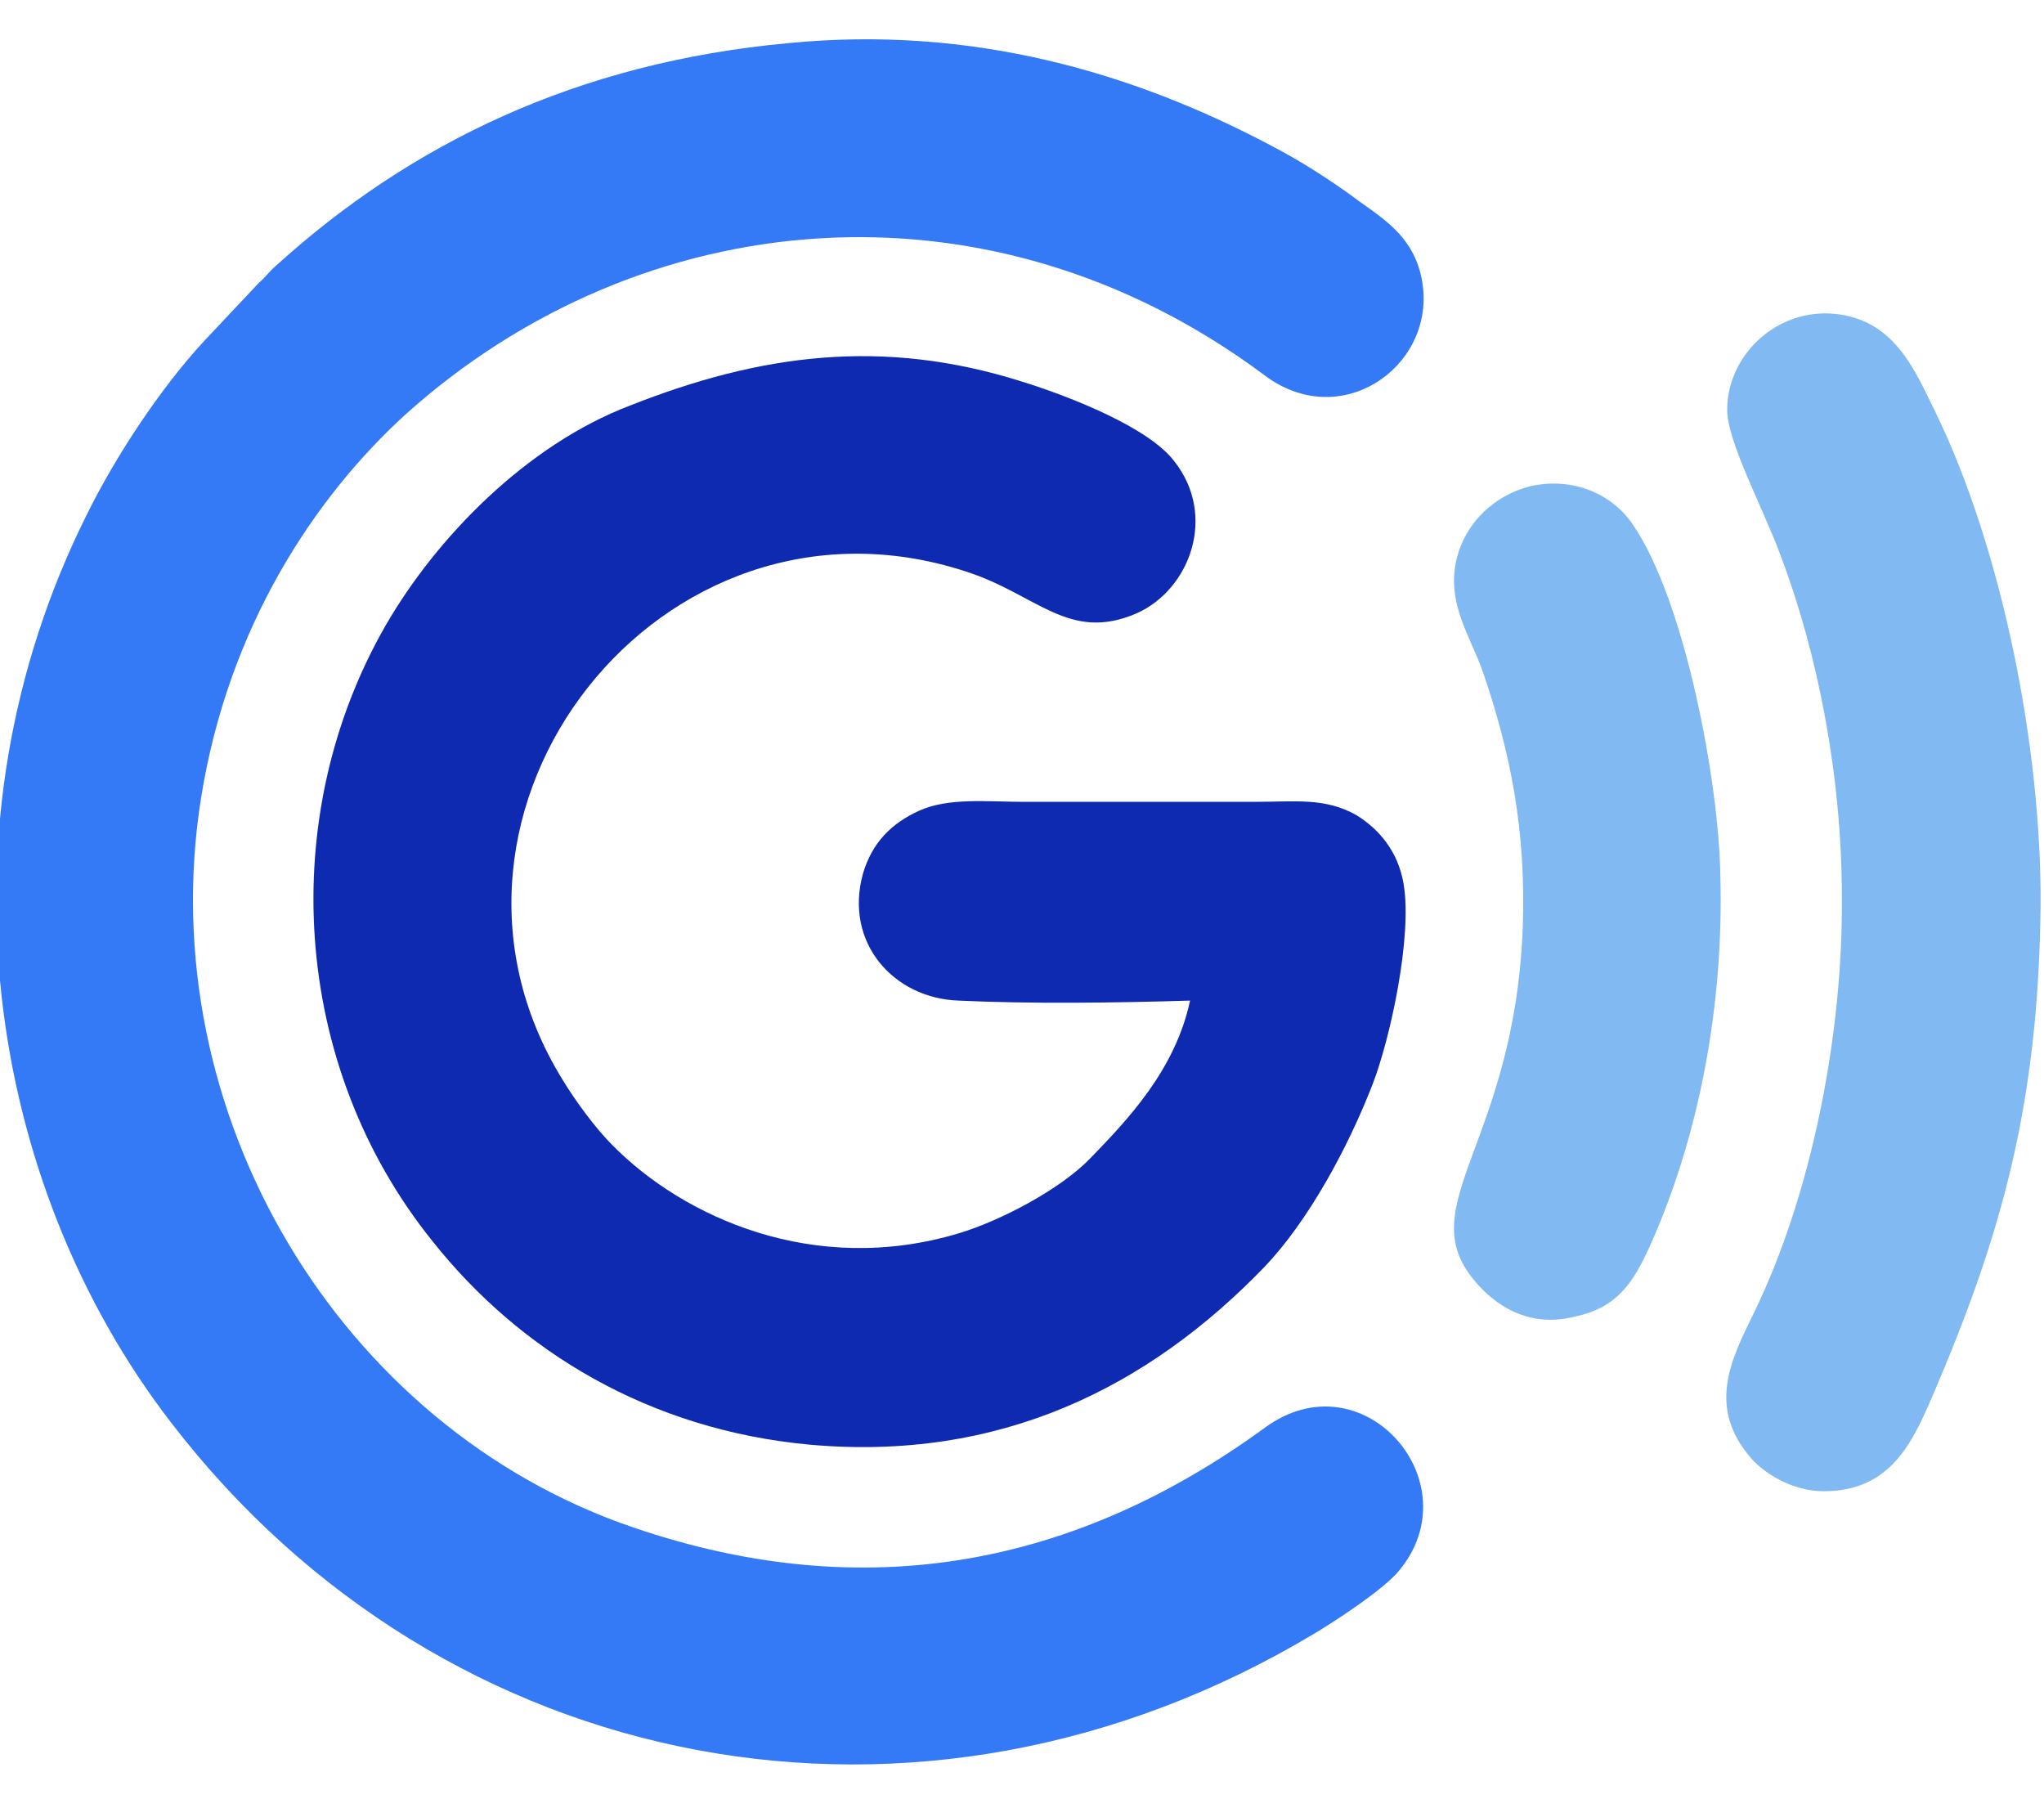
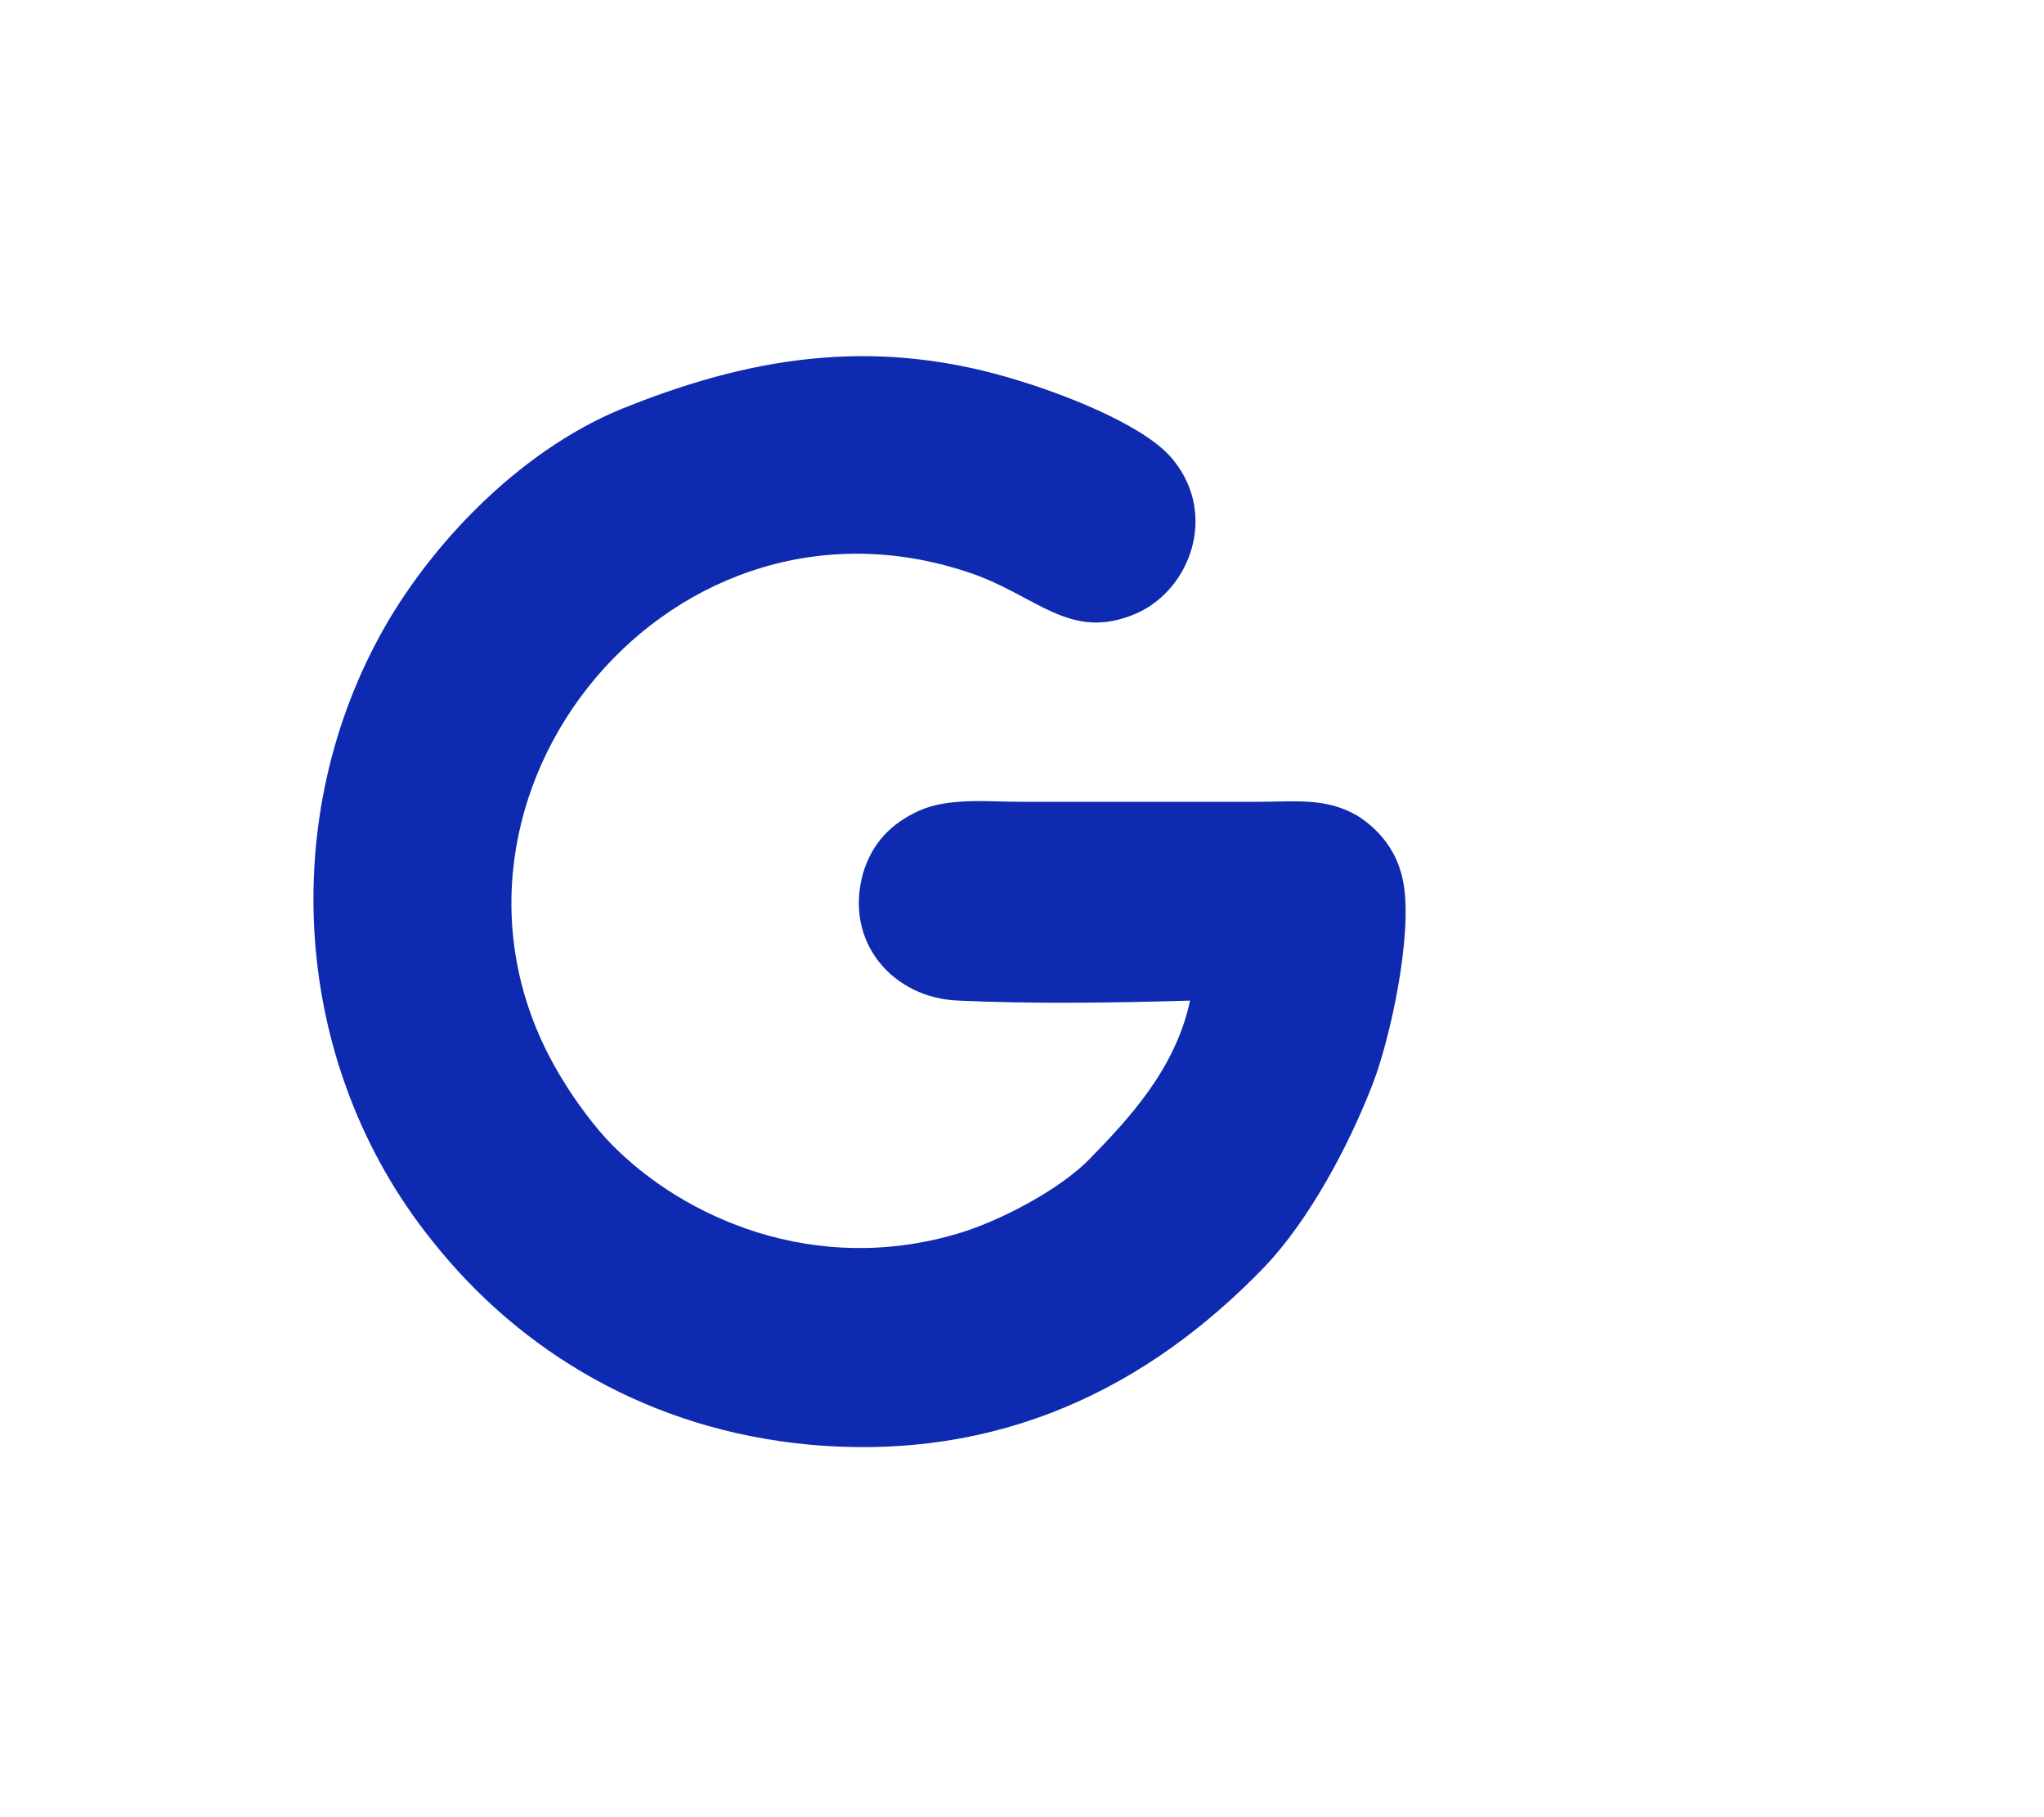
<svg xmlns="http://www.w3.org/2000/svg" xml:space="preserve" width="18px" height="16px" version="1.0" style="shape-rendering:geometricPrecision; text-rendering:geometricPrecision; image-rendering:optimizeQuality; fill-rule:evenodd; clip-rule:evenodd" viewBox="0 0 18 16">
  <defs>
    <style type="text/css">
   
    .fil1 {fill:#0E2AB1}
    .fil0 {fill:#347AF7}
    .fil2 {fill:#81B9F3}
   
  </style>
  </defs>
  <g id="Слой_x0020_1">
    <g id="_105553378905632">
-       <path class="fil0" d="M6.94 0.38c-1.85,0.17 -3.32,0.88 -4.51,1.96 -0.06,0.05 -0.09,0.1 -0.15,0.15l-0.48 0.51c-0.39,0.42 -0.79,1.03 -1.04,1.54 -1.36,2.73 -0.88,5.88 0.75,7.99 2.4,3.12 6.59,3.94 10.07,1.85 0.2,-0.12 0.61,-0.39 0.74,-0.55 0.65,-0.78 -0.32,-1.89 -1.18,-1.26 -1.66,1.21 -3.51,1.58 -5.56,0.88 -2.59,-0.88 -4.25,-3.65 -3.81,-6.42 0.24,-1.51 1,-2.65 1.8,-3.38 2.07,-1.86 5.13,-2.16 7.56,-0.35 0.67,0.51 1.49,-0.06 1.4,-0.78 -0.05,-0.4 -0.31,-0.57 -0.55,-0.74 -0.24,-0.18 -0.52,-0.36 -0.79,-0.5 -1.21,-0.64 -2.63,-1.06 -4.25,-0.9z" />
      <path class="fil1" d="M10.48 8.81c-0.13,0.61 -0.55,1.05 -0.88,1.39 -0.26,0.27 -0.79,0.55 -1.16,0.66 -1.27,0.38 -2.42,-0.14 -3.05,-0.78 -0.14,-0.14 -0.32,-0.38 -0.44,-0.58 -1.45,-2.36 0.87,-5.34 3.55,-4.47 0.63,0.2 0.91,0.63 1.51,0.37 0.47,-0.21 0.71,-0.86 0.33,-1.34 -0.22,-0.29 -0.89,-0.56 -1.34,-0.7 -1.23,-0.39 -2.31,-0.24 -3.45,0.21 -0.92,0.35 -1.71,1.17 -2.15,1.93 -0.97,1.68 -0.84,3.88 0.41,5.43 0.77,0.97 1.91,1.66 3.32,1.79 1.67,0.15 2.98,-0.5 4.01,-1.57 0.38,-0.4 0.73,-1.04 0.95,-1.61 0.15,-0.39 0.35,-1.29 0.27,-1.76 -0.05,-0.29 -0.22,-0.48 -0.41,-0.6 -0.28,-0.16 -0.54,-0.12 -0.9,-0.12 -0.68,0 -1.36,0 -2.04,0 -0.31,0 -0.66,-0.04 -0.92,0.08 -0.24,0.11 -0.41,0.28 -0.49,0.55 -0.17,0.61 0.27,1.1 0.84,1.12 0.63,0.03 1.4,0.02 2.04,0z" />
-       <path class="fil2" d="M16.06 13.13c0.57,0 0.77,-0.4 0.95,-0.82 0.63,-1.46 0.94,-2.61 0.96,-4.33 0.01,-1.4 -0.34,-3.15 -0.93,-4.36 -0.18,-0.36 -0.36,-0.83 -0.93,-0.86 -0.49,-0.02 -0.9,0.38 -0.9,0.85 0,0.28 0.32,0.87 0.47,1.28 0.33,0.87 0.54,1.95 0.54,3.01 0.01,1.22 -0.27,2.62 -0.77,3.65 -0.2,0.41 -0.43,0.84 -0.02,1.3 0.12,0.13 0.36,0.28 0.63,0.28z" />
-       <path class="fil2" d="M13.48 4.28c-0.32,0.08 -0.57,0.32 -0.65,0.63 -0.1,0.4 0.12,0.69 0.23,1.01 0.24,0.7 0.38,1.39 0.35,2.24 -0.07,1.9 -0.98,2.45 -0.43,3.11 0.18,0.22 0.48,0.43 0.9,0.32 0.36,-0.08 0.5,-0.29 0.65,-0.62 0.44,-0.98 0.65,-2.14 0.62,-3.25 -0.01,-0.82 -0.31,-2.43 -0.77,-3.1 -0.15,-0.23 -0.48,-0.43 -0.9,-0.34z" />
    </g>
  </g>
</svg>